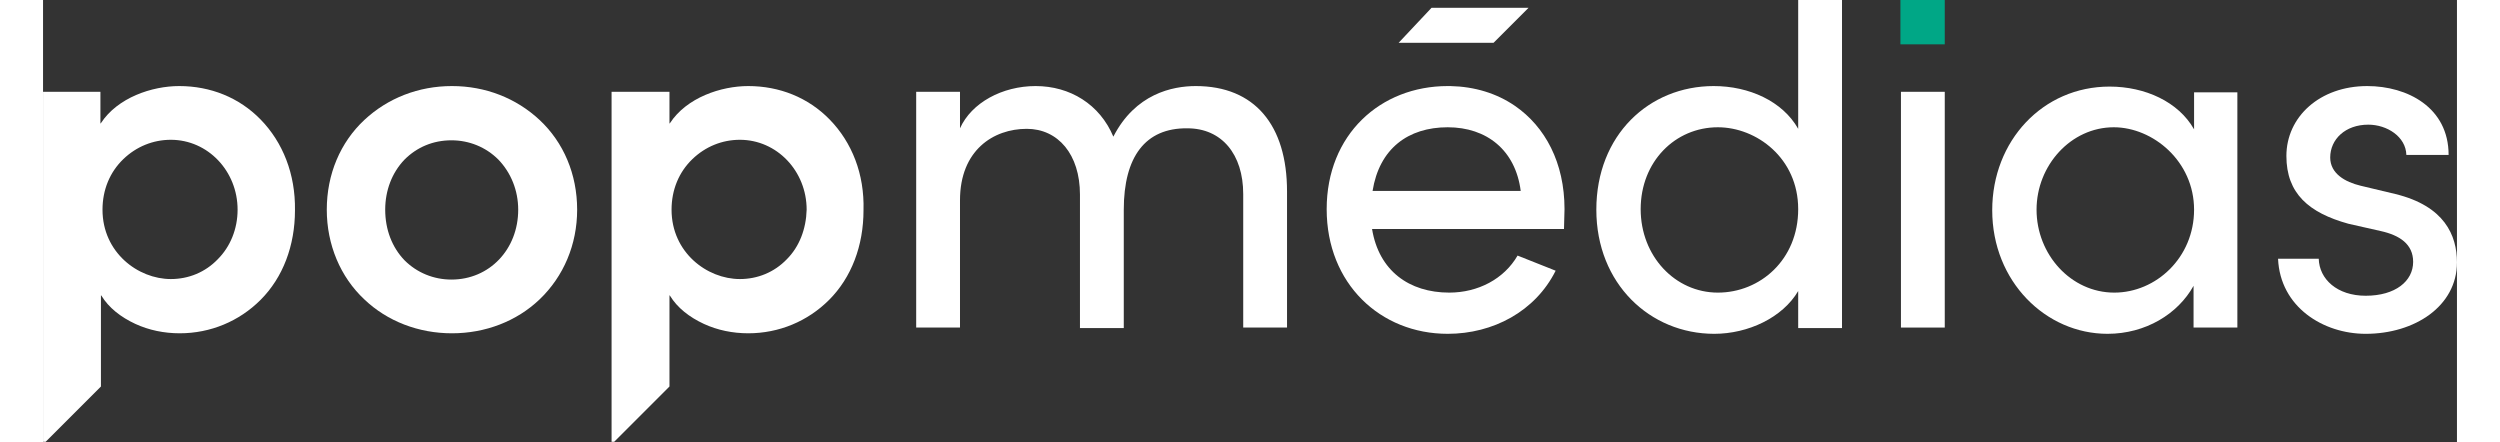
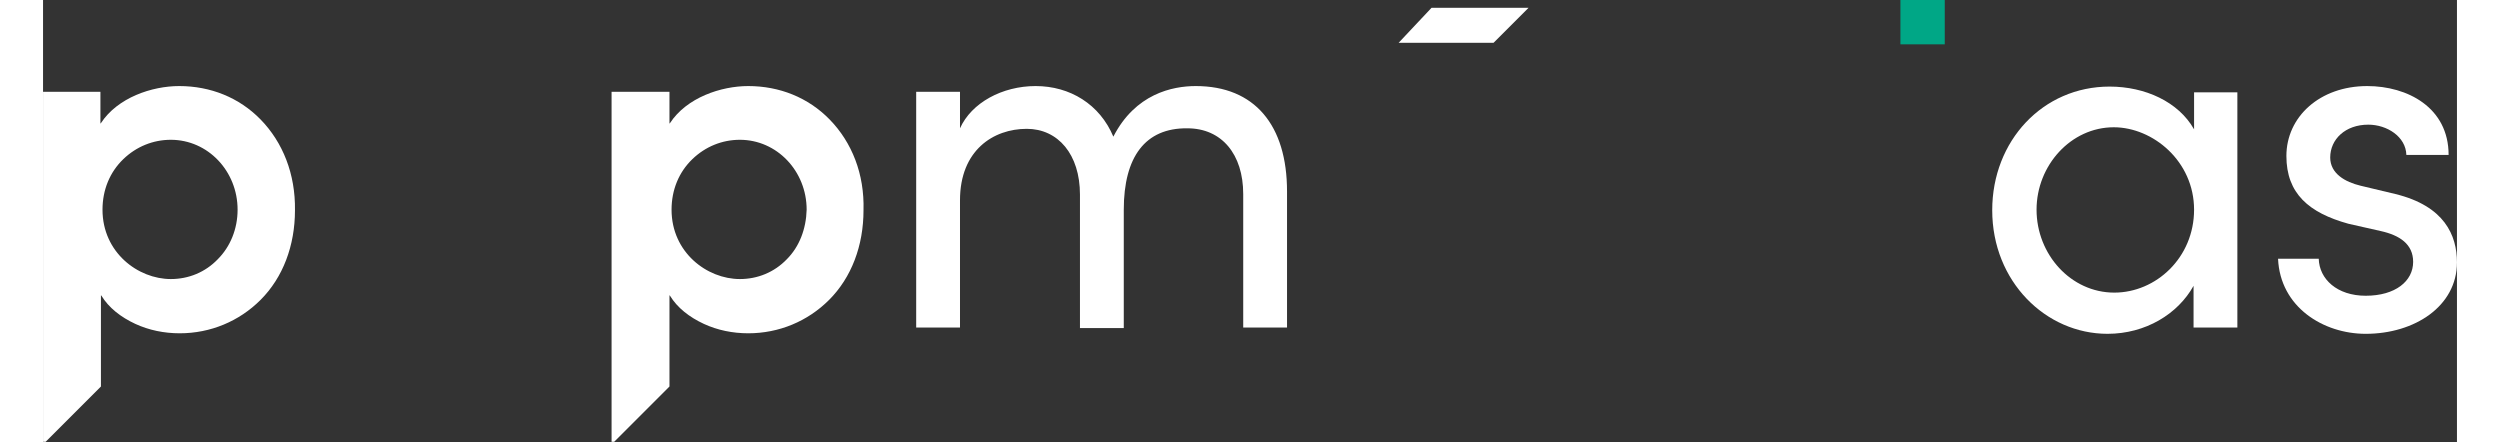
<svg xmlns="http://www.w3.org/2000/svg" version="1.1" id="Calque_1" x="0px" y="0px" viewBox="0 0 462.8 84.8" style="enable-background:new 0 0 462.8 84.8;" xml:space="preserve" width="130px" height="23px">
  <rect x="0" y="0" width="462.8" height="84.8" fill="#333333" stroke="none" />
  <style type="text/css">
	.st0{fill:#fff;}
	.st1{fill:#00A786;}
</style>
  <g>
-     <path class="st0" d="M95.2,23c-4.5-4.2-10.4-6.5-16.8-6.5c-6.4,0-12.3,2.3-16.8,6.5c-4.6,4.3-7.2,10.4-7.2,17.2   c0,6.7,2.6,12.9,7.2,17.2c4.4,4.2,10.4,6.5,16.8,6.5c6.4,0,12.4-2.3,16.8-6.5c4.6-4.4,7.2-10.5,7.2-17.2   C102.4,33.4,99.8,27.3,95.2,23z M78.3,53.6c-3.4,0-6.6-1.3-9-3.7c-2.4-2.5-3.7-5.9-3.7-9.7c0-3.7,1.3-7.1,3.7-9.6   c2.4-2.4,5.5-3.7,9-3.7c3.4,0,6.6,1.3,9,3.7c2.4,2.5,3.8,5.9,3.8,9.6C91.1,47.8,85.6,53.6,78.3,53.6z" />
    <path class="st0" d="M150.8,22.9c-4.1-4.2-9.6-6.4-15.6-6.4c-5.2,0-11.8,2.2-15,7.1l-0.1,0.1v-6.1h-11.1v67.1h0.5l10.6-10.6V56.6   l0.1,0.1c1.4,2.3,3.7,4.1,6.5,5.4c2.6,1.2,5.5,1.8,8.5,1.8c5.9,0,11.4-2.3,15.5-6.4c4.3-4.3,6.6-10.4,6.6-17.2   C157.5,33.4,155.1,27.3,150.8,22.9z M142.6,49.7c-2.4,2.5-5.6,3.8-9,3.8c-6.3,0-13.1-5.1-13.1-13.3c0-3.8,1.4-7.2,4-9.7   c2.5-2.4,5.7-3.7,9.1-3.7c7.1,0,12.8,6,12.8,13.4C146.3,43.9,145,47.3,142.6,49.7z" />
    <path class="st0" d="M41.7,22.9c-4.1-4.2-9.6-6.4-15.6-6.4c-5.2,0-11.8,2.2-15,7.1l-0.1,0.1v-6.1H0v67.1h0.5l10.6-10.6V56.6   l0.1,0.1c1.4,2.3,3.7,4.1,6.5,5.4c2.6,1.2,5.5,1.8,8.5,1.8c5.9,0,11.4-2.3,15.5-6.4c4.3-4.3,6.6-10.4,6.6-17.2   C48.4,33.4,46,27.3,41.7,22.9z M33.5,49.7c-2.4,2.5-5.6,3.8-9,3.8c-6.3,0-13.1-5.1-13.1-13.3c0-3.8,1.4-7.2,4-9.7   c2.5-2.4,5.7-3.7,9.1-3.7c7.1,0,12.8,6,12.8,13.4C37.3,43.9,35.9,47.3,33.5,49.7z" />
    <path class="st0" d="M221,16.5c-4.5,0-11.6,1.5-15.8,9.7c-2.6-6.2-8.3-9.7-14.9-9.7c-6.4,0-12.3,3.2-14.5,8.1v-7h-8.4v45.2h8.4   V38.4c0-9.6,6.4-13.7,12.8-13.7c6,0,10.2,4.9,10.2,12.6v25.6h8.4V40.2c0-10.1,4.1-15.7,12.2-15.6c6.6,0,10.7,5,10.7,12.6v25.6h8.4   V36.7C238.5,24,232.3,16.5,221,16.5z" />
-     <path class="st0" d="M336.5,0v24.7c-3-5.3-9.4-8.2-16.2-8.2c-12.4,0-22.5,9.4-22.5,23.7c0,14.2,10.3,23.8,22.6,23.8   c6.5,0,13.1-3.1,16.1-8.2v7.1h8.4V0H336.5z M321.1,56.1c-8.2,0-14.8-7-14.8-16c0-9.1,6.6-15.7,14.8-15.7c7.4,0,15.4,5.9,15.4,15.7   C336.5,49.8,329.2,56.1,321.1,56.1z" />
-     <path class="st0" d="M356.2,17.6v45.2h8.4V17.6H356.2z" />
    <path class="st0" d="M412.4,17.7v7.1c-3-5.3-9.4-8.2-16.2-8.2c-12.8,0-22.5,10.4-22.5,23.7C373.7,54,384,64,395.8,64   c7.3,0,13.5-3.8,16.5-9.2v8h8.4V17.7H412.4z M397.1,56.1c-8.3,0-14.9-7.3-14.9-15.9c0-8.5,6.6-15.8,14.8-15.8   c7.5,0,15.4,6.5,15.4,15.8C412.4,49.4,405.1,56.1,397.1,56.1z" />
    <path class="st0" d="M451,37.2l-6.7-1.6c-2.9-0.7-5.8-2.3-5.8-5.4c0-3.5,2.9-6.3,7.3-6.3c3.6,0,7.2,2.3,7.3,5.8h8.1   c0-9.1-7.9-13.2-15.6-13.2c-9.1,0-15.5,5.9-15.5,13.4c0,7.2,4.3,10.9,11.9,13l6.2,1.4c3.6,0.8,6.2,2.5,6.2,5.9   c0,3.7-3.4,6.5-9.1,6.5c-5.5,0-8.9-3.2-9-7.1h-7.8c0.4,9.3,8.7,14.4,16.8,14.4c9.4,0,17.5-5.3,17.5-13.7   C462.8,45.1,460.4,39.5,451,37.2z" />
-     <path class="st0" d="M291.7,40.1c0-8.9-3.7-15.8-9.5-19.8c-3.5-2.4-7.7-3.7-12.4-3.8c-0.2,0-0.3,0-0.5,0   c-12.9,0-23.2,9.3-23.2,23.6c0,14.3,10.3,23.9,23.2,23.9c8.7,0,16.8-4.3,20.7-12.1l-7.3-2.9c-2.6,4.5-7.6,7.1-13.1,7.1   c-7.7,0-13.5-4.2-14.8-12.2h36.8C291.6,42.6,291.7,41.4,291.7,40.1z M254.9,36.6c1.3-8.1,6.8-12.2,14.4-12.2c7.5,0,13,4.4,14,12.2   H254.9z" />
    <polygon class="st0" points="259.9,8.2 278.1,8.2 284.8,1.5 266.2,1.5  " />
    <rect x="356.1" class="st1" width="8.5" height="8.5" />
  </g>
</svg>